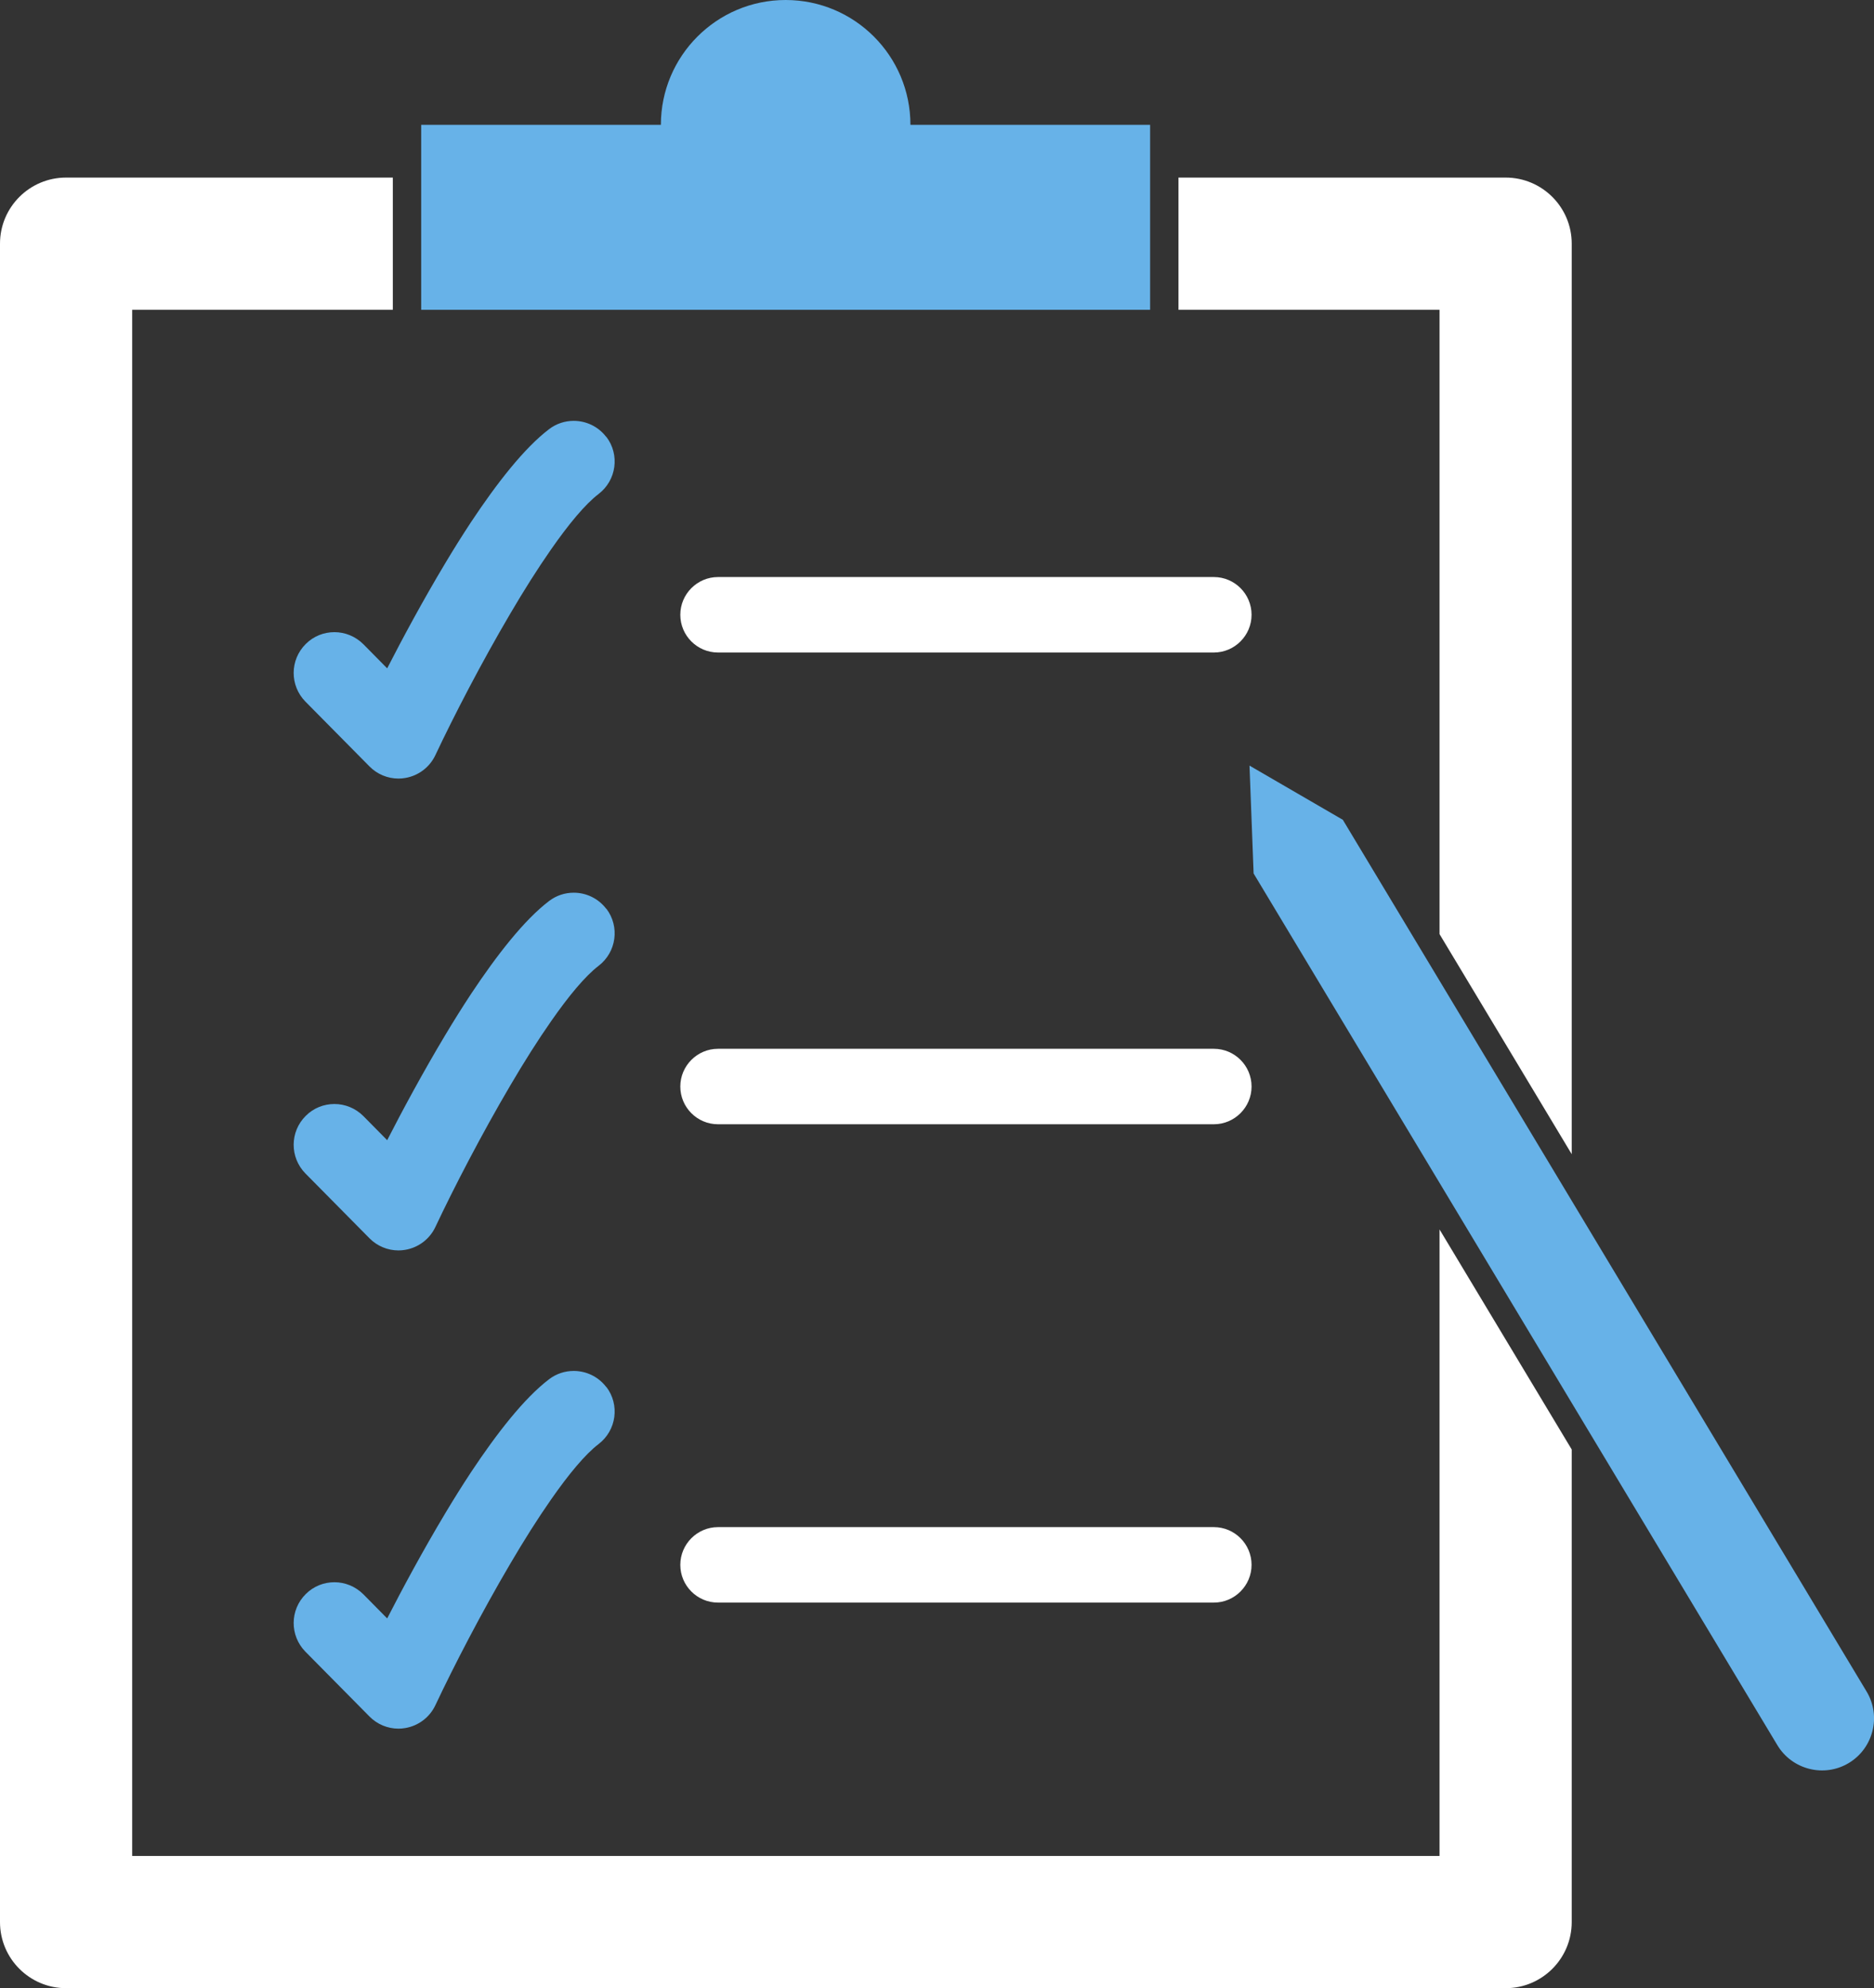
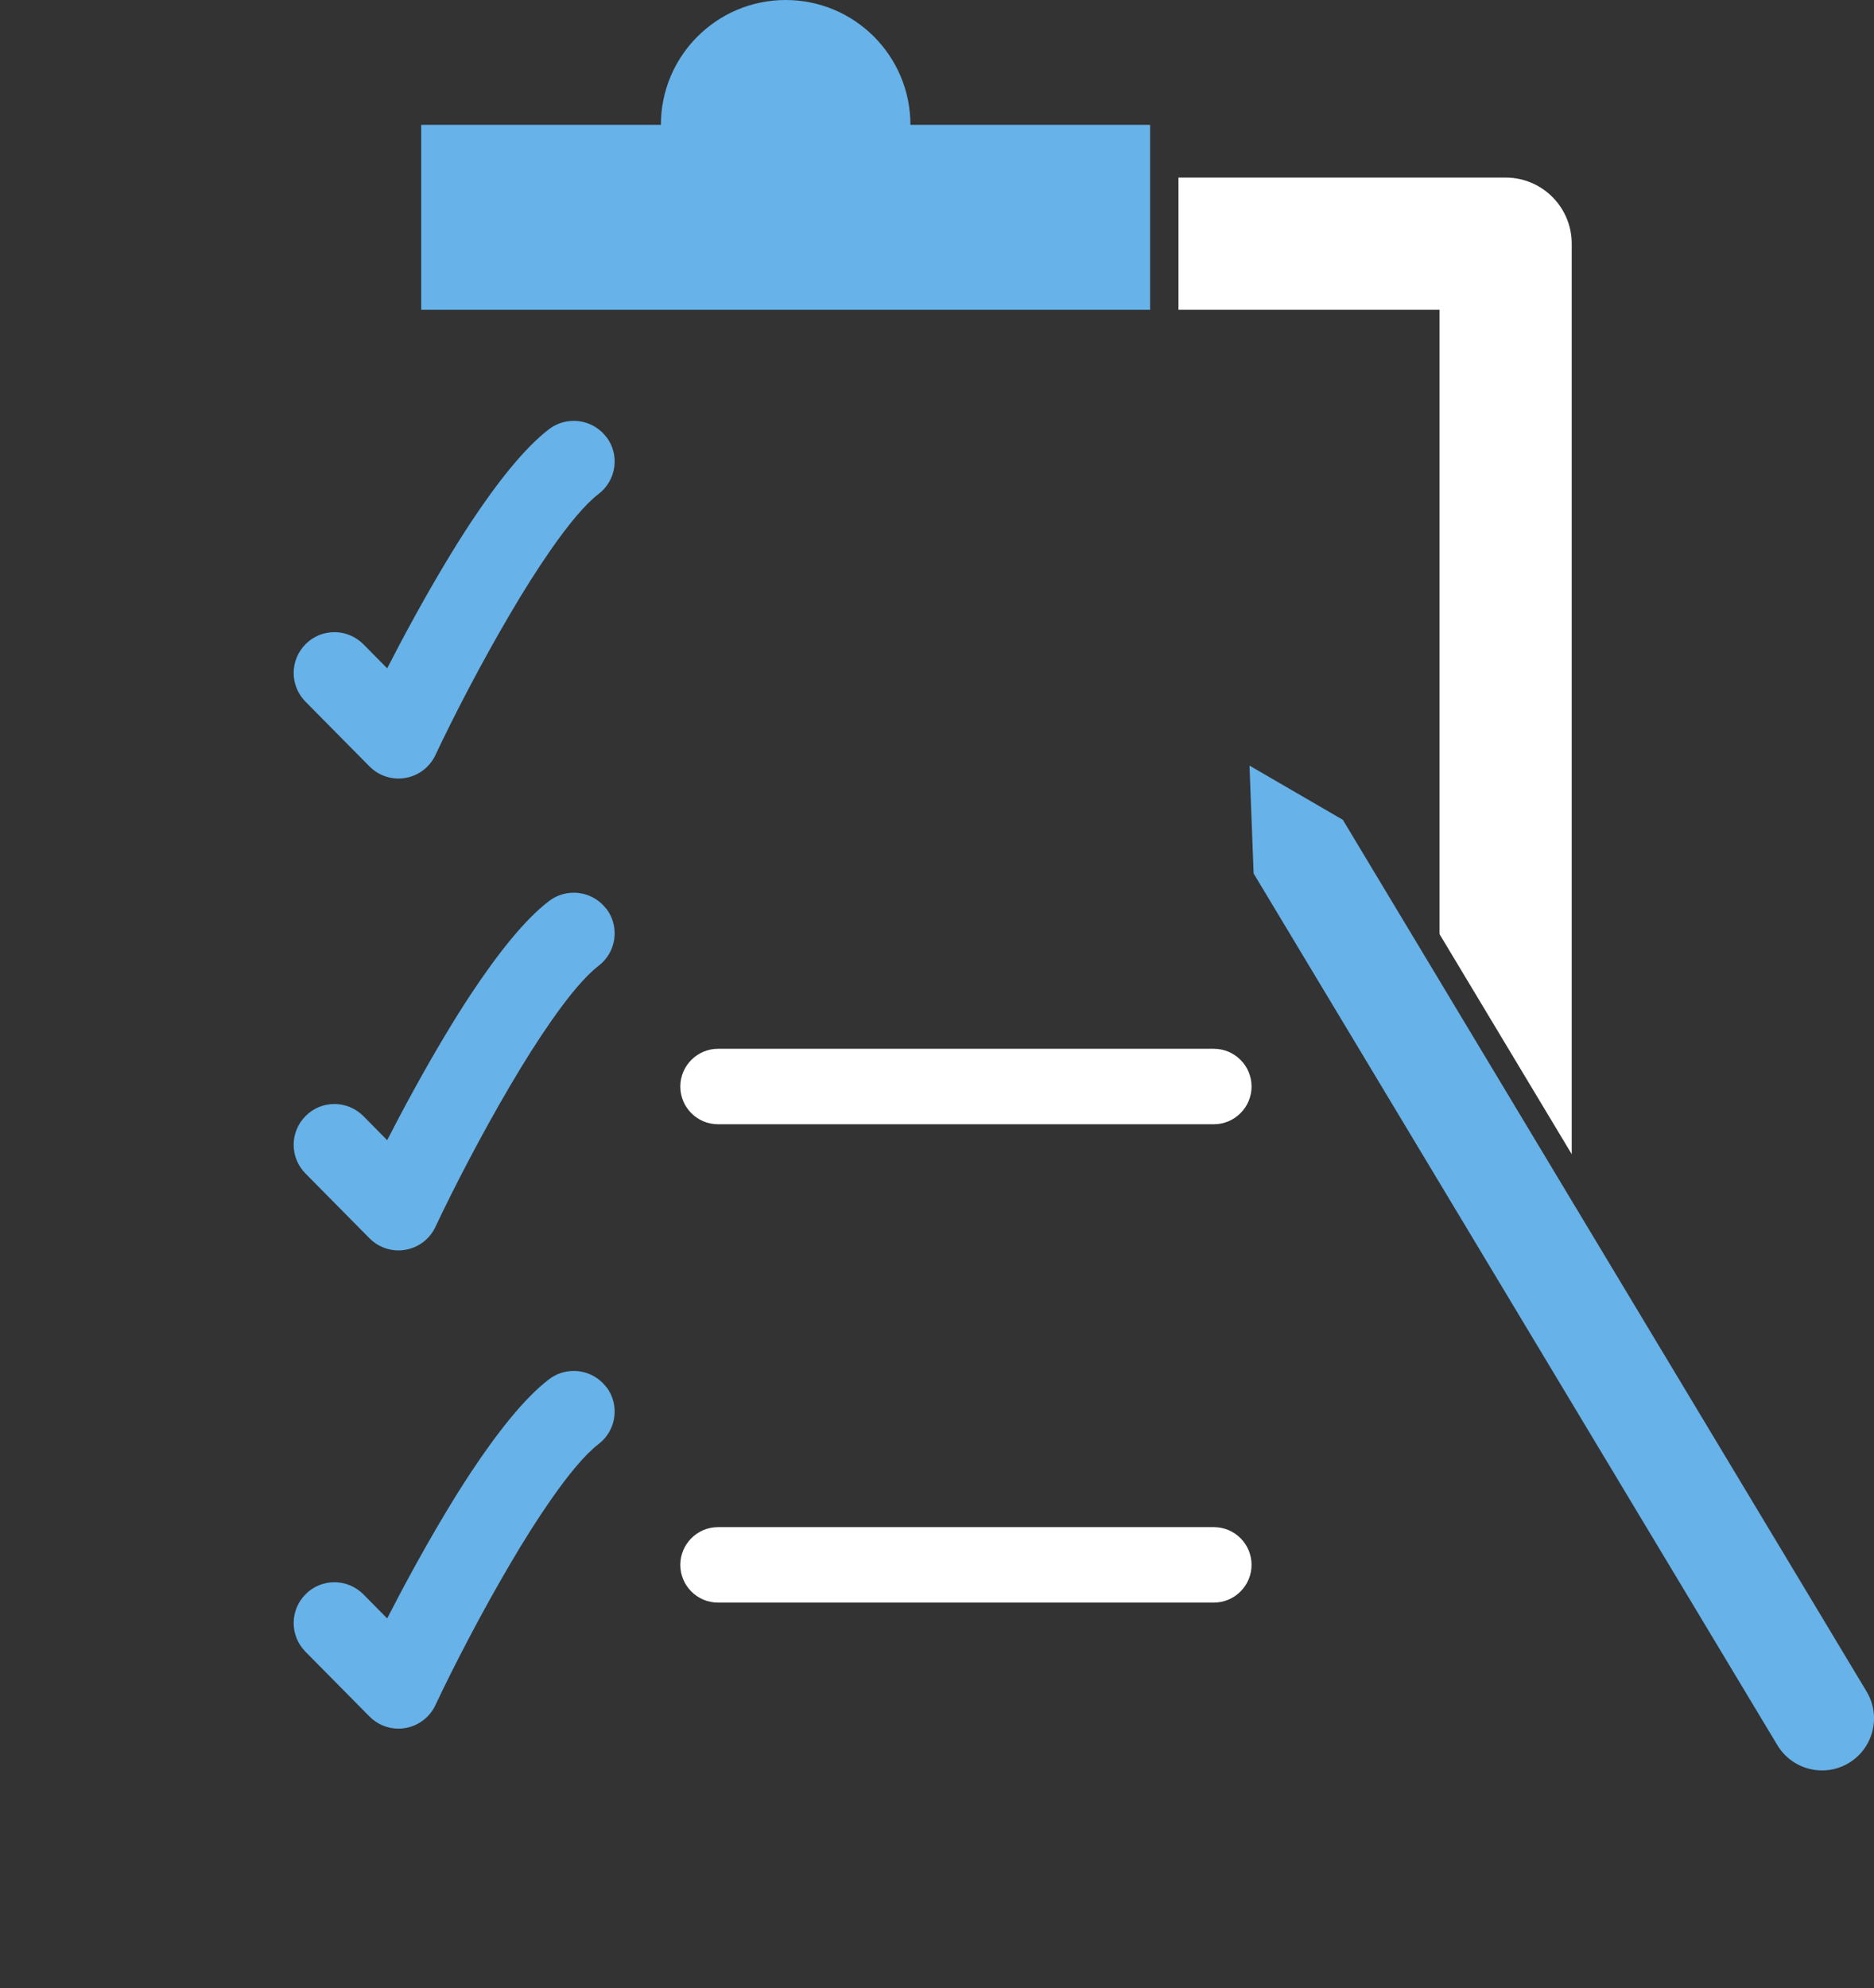
<svg xmlns="http://www.w3.org/2000/svg" id="a" viewBox="0 0 182.33 193.36">
  <rect x="0" y="0" width="182.33" height="193.36" fill="#333333" stroke="none" />
  <defs>
    <style>.b{fill:#67b2e8;}.c{fill:#fff;}</style>
  </defs>
  <path class="c" d="M156.73,73.24h0Z" />
  <path class="b" d="M58.98,88.38c-.78-1.02-1.96-1.56-3.16-1.56-.84,0-1.68,.26-2.4,.81-2.42,1.84-5.07,5.24-7.6,9.05-.85,1.29-1.69,2.63-2.49,3.97-2.2,3.67-4.19,7.37-5.66,10.24l-2.31-2.34c-.78-.78-1.8-1.18-2.82-1.18s-2.02,.38-2.79,1.15c-1.56,1.54-1.57,4.05-.03,5.61l6.23,6.3c.75,.76,1.77,1.18,2.82,1.18,.22,0,.45-.02,.67-.06,1.28-.22,2.37-1.05,2.92-2.22,1.8-3.82,4.49-9.01,7.28-13.75,1.32-2.25,2.67-4.39,3.97-6.25,1.7-2.44,3.31-4.39,4.63-5.4,1.74-1.33,2.08-3.82,.75-5.56Z" />
  <path class="c" d="M118.1,109.34h-48.24c-2.03,0-3.67-1.65-3.67-3.67s1.65-3.67,3.67-3.67h48.24c2.03,0,3.67,1.65,3.67,3.67s-1.65,3.67-3.67,3.67Z" />
  <path class="b" d="M58.98,42.49c-.78-1.02-1.96-1.56-3.16-1.56-.84,0-1.68,.26-2.4,.81-2.42,1.84-5.07,5.24-7.6,9.05-.85,1.29-1.69,2.63-2.49,3.97-2.2,3.67-4.19,7.37-5.66,10.24l-2.31-2.34c-.78-.78-1.8-1.18-2.82-1.18s-2.02,.38-2.79,1.15c-1.56,1.54-1.57,4.05-.03,5.61l6.23,6.3c.75,.76,1.77,1.18,2.82,1.18,.22,0,.45-.02,.67-.06,1.28-.22,2.37-1.05,2.92-2.22,1.8-3.82,4.49-9.01,7.28-13.75,1.32-2.25,2.67-4.39,3.97-6.25,1.7-2.44,3.31-4.39,4.63-5.4,1.74-1.33,2.08-3.82,.75-5.56Z" />
-   <path class="c" d="M118.1,63.46h-48.24c-2.03,0-3.67-1.65-3.67-3.67s1.65-3.67,3.67-3.67h48.24c2.03,0,3.67,1.65,3.67,3.67s-1.65,3.67-3.67,3.67Z" />
  <path class="b" d="M58.98,134.89c-.78-1.02-1.96-1.56-3.16-1.56-.84,0-1.68,.26-2.4,.81-2.42,1.84-5.07,5.24-7.6,9.05-.85,1.29-1.69,2.63-2.49,3.97-2.2,3.67-4.19,7.37-5.66,10.24l-2.31-2.34c-.78-.78-1.8-1.18-2.82-1.18s-2.02,.38-2.79,1.15c-1.56,1.54-1.57,4.05-.03,5.61l6.23,6.3c.75,.76,1.77,1.18,2.82,1.18,.22,0,.45-.02,.67-.06,1.28-.22,2.37-1.05,2.92-2.22,1.8-3.82,4.49-9.01,7.28-13.75,1.32-2.25,2.67-4.39,3.97-6.25,1.7-2.44,3.31-4.39,4.63-5.4,1.74-1.33,2.08-3.82,.75-5.56Z" />
  <path class="c" d="M118.1,155.86h-48.24c-2.03,0-3.67-1.65-3.67-3.67s1.65-3.67,3.67-3.67h48.24c2.03,0,3.67,1.65,3.67,3.67s-1.65,3.67-3.67,3.67Z" />
  <path class="b" d="M88.58,12.14c0-6.71-5.44-12.14-12.14-12.14s-12.14,5.44-12.14,12.14h-23.32V30.13H111.9V12.14h-23.32Z" />
  <g>
    <path class="c" d="M152.92,23.7c0-3.55-2.88-6.43-6.43-6.43h-31.83v12.86h25.4v60.72l12.86,21.4V23.7Z" />
-     <path class="c" d="M140.06,180.5H12.86V30.13h25.36v-12.86H6.43c-3.55,0-6.43,2.88-6.43,6.43V186.93c0,3.55,2.88,6.43,6.43,6.43H146.49c3.55,0,6.43-2.88,6.43-6.43v-45.96l-12.86-21.4v60.93Z" />
    <path class="b" d="M181.61,164.51l-28.69-47.73-12.86-21.4-9.41-15.65-9.08-5.27,.4,10.49,18.09,30.09,12.86,21.4,20.01,33.29h0c1.44,2.39,4.56,3.17,6.95,1.73,2.39-1.44,3.17-4.56,1.73-6.95Z" />
  </g>
</svg>